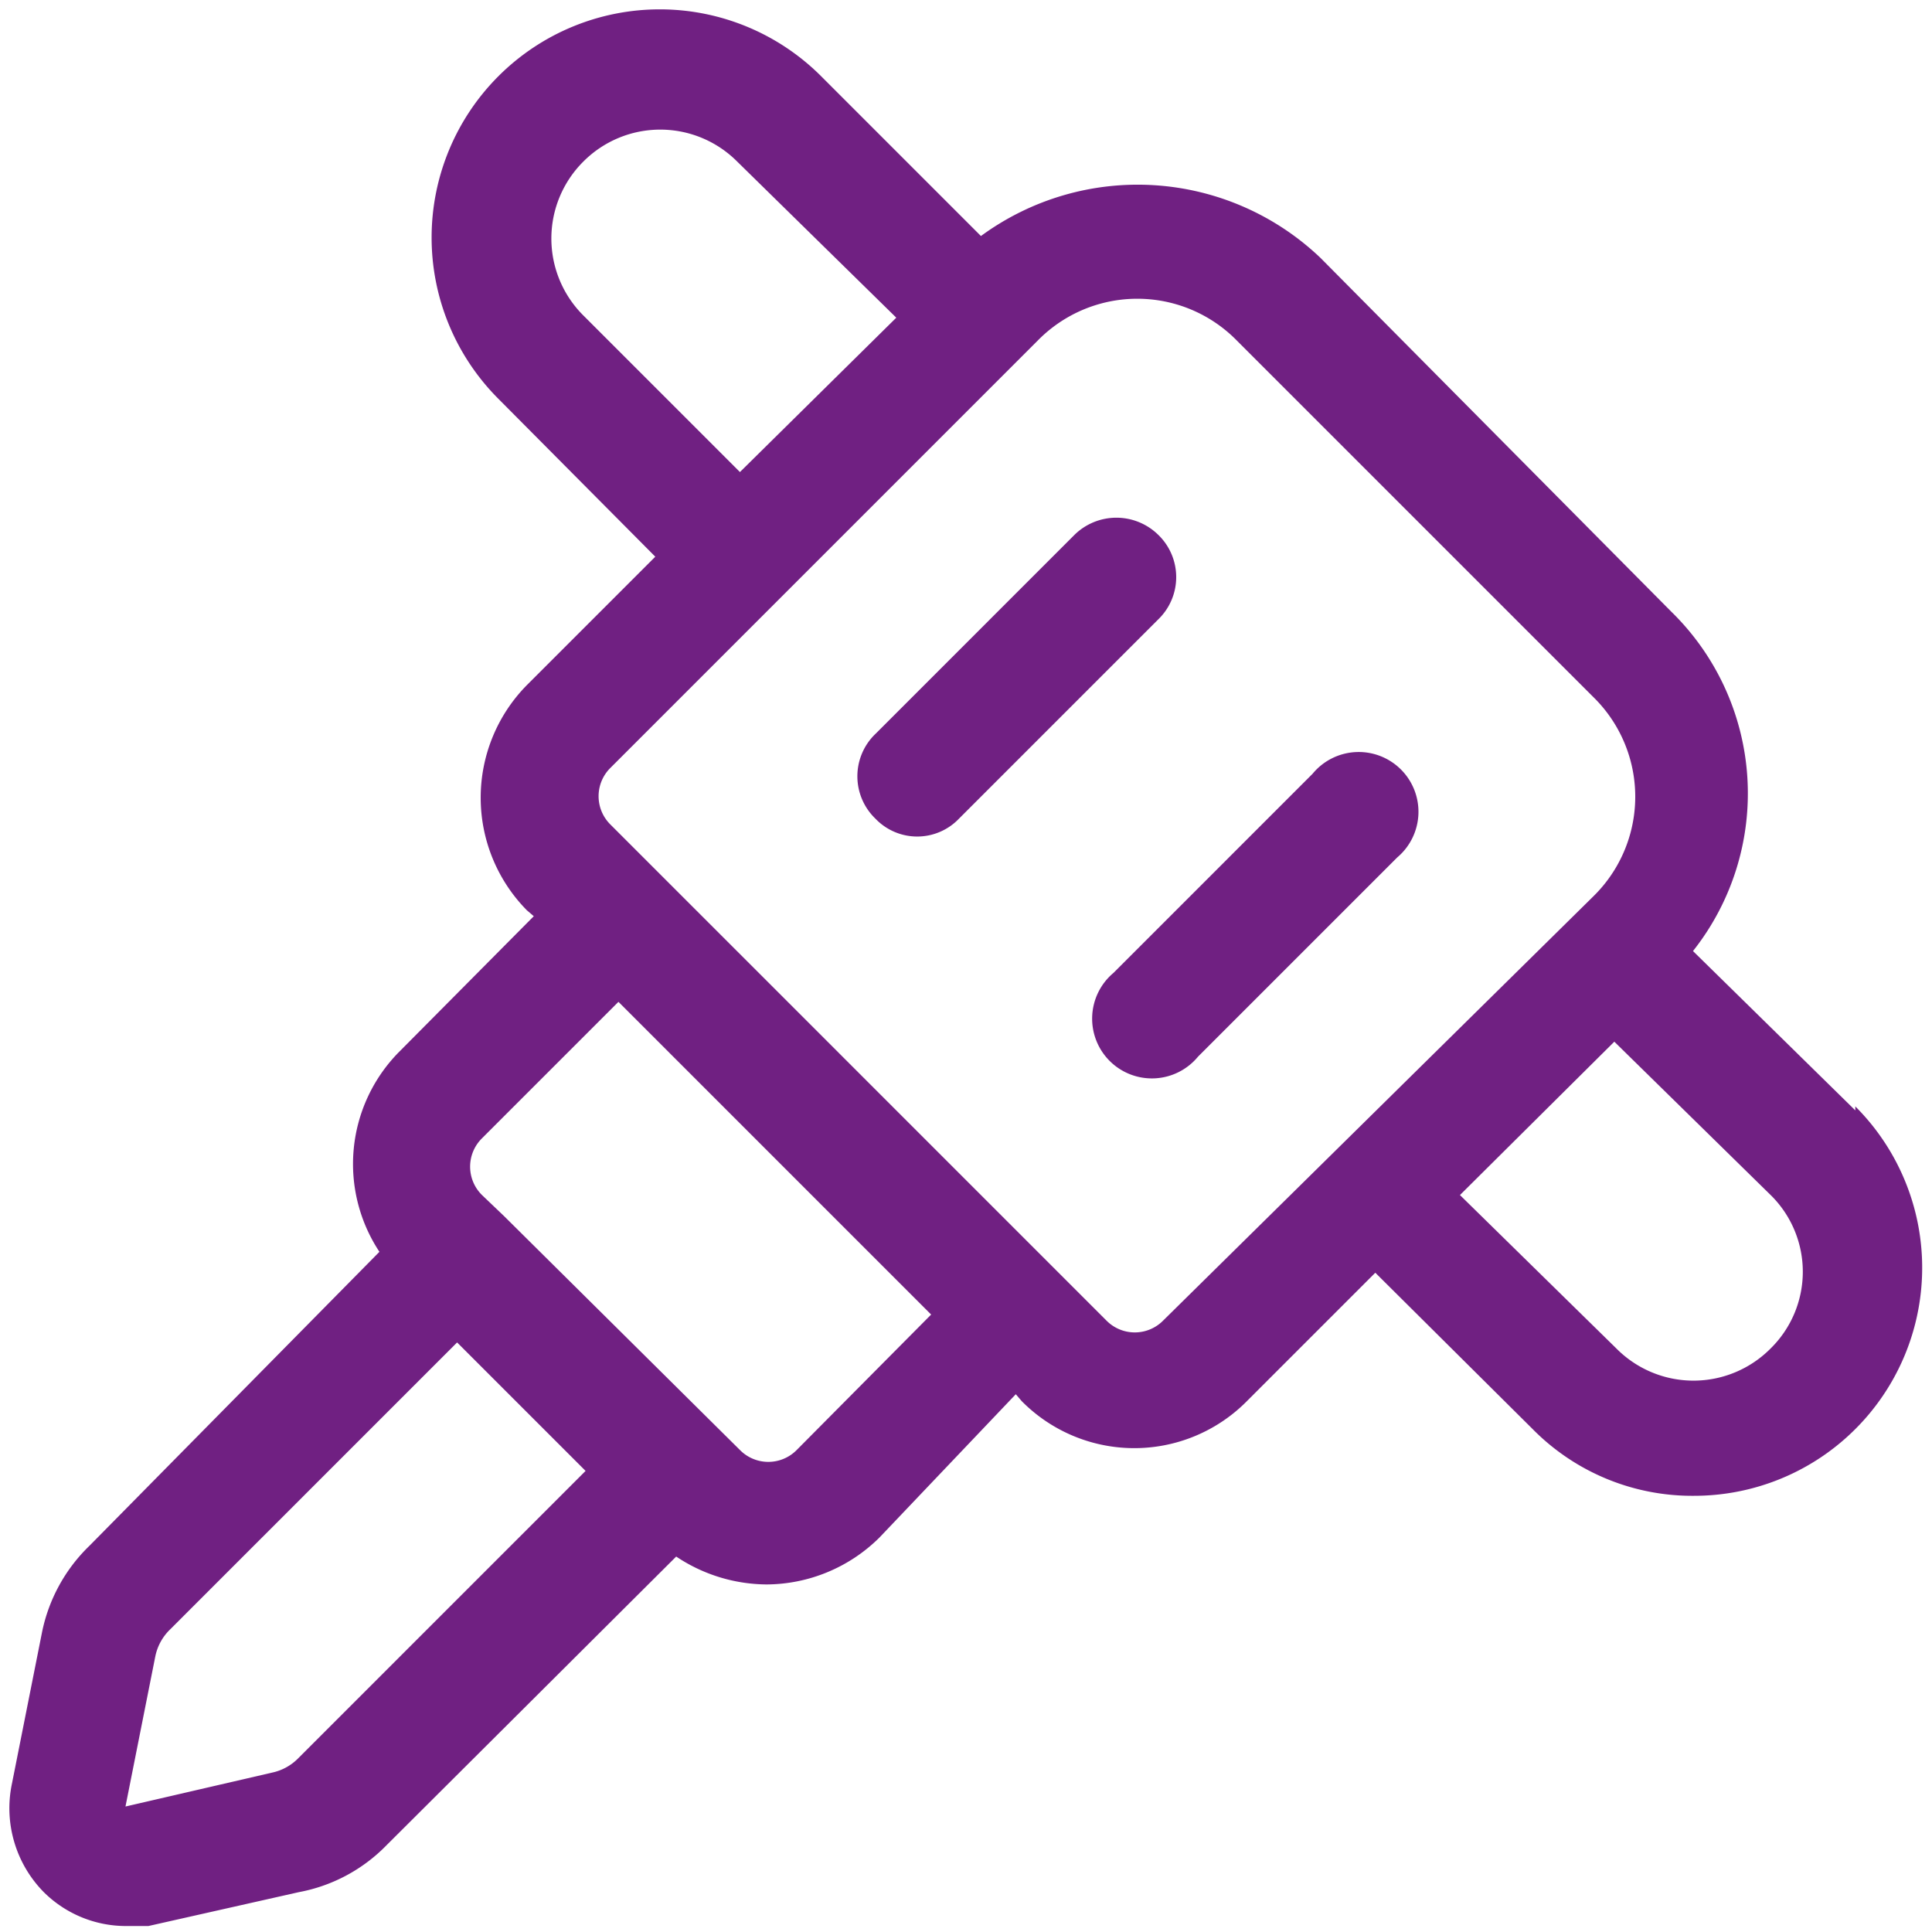
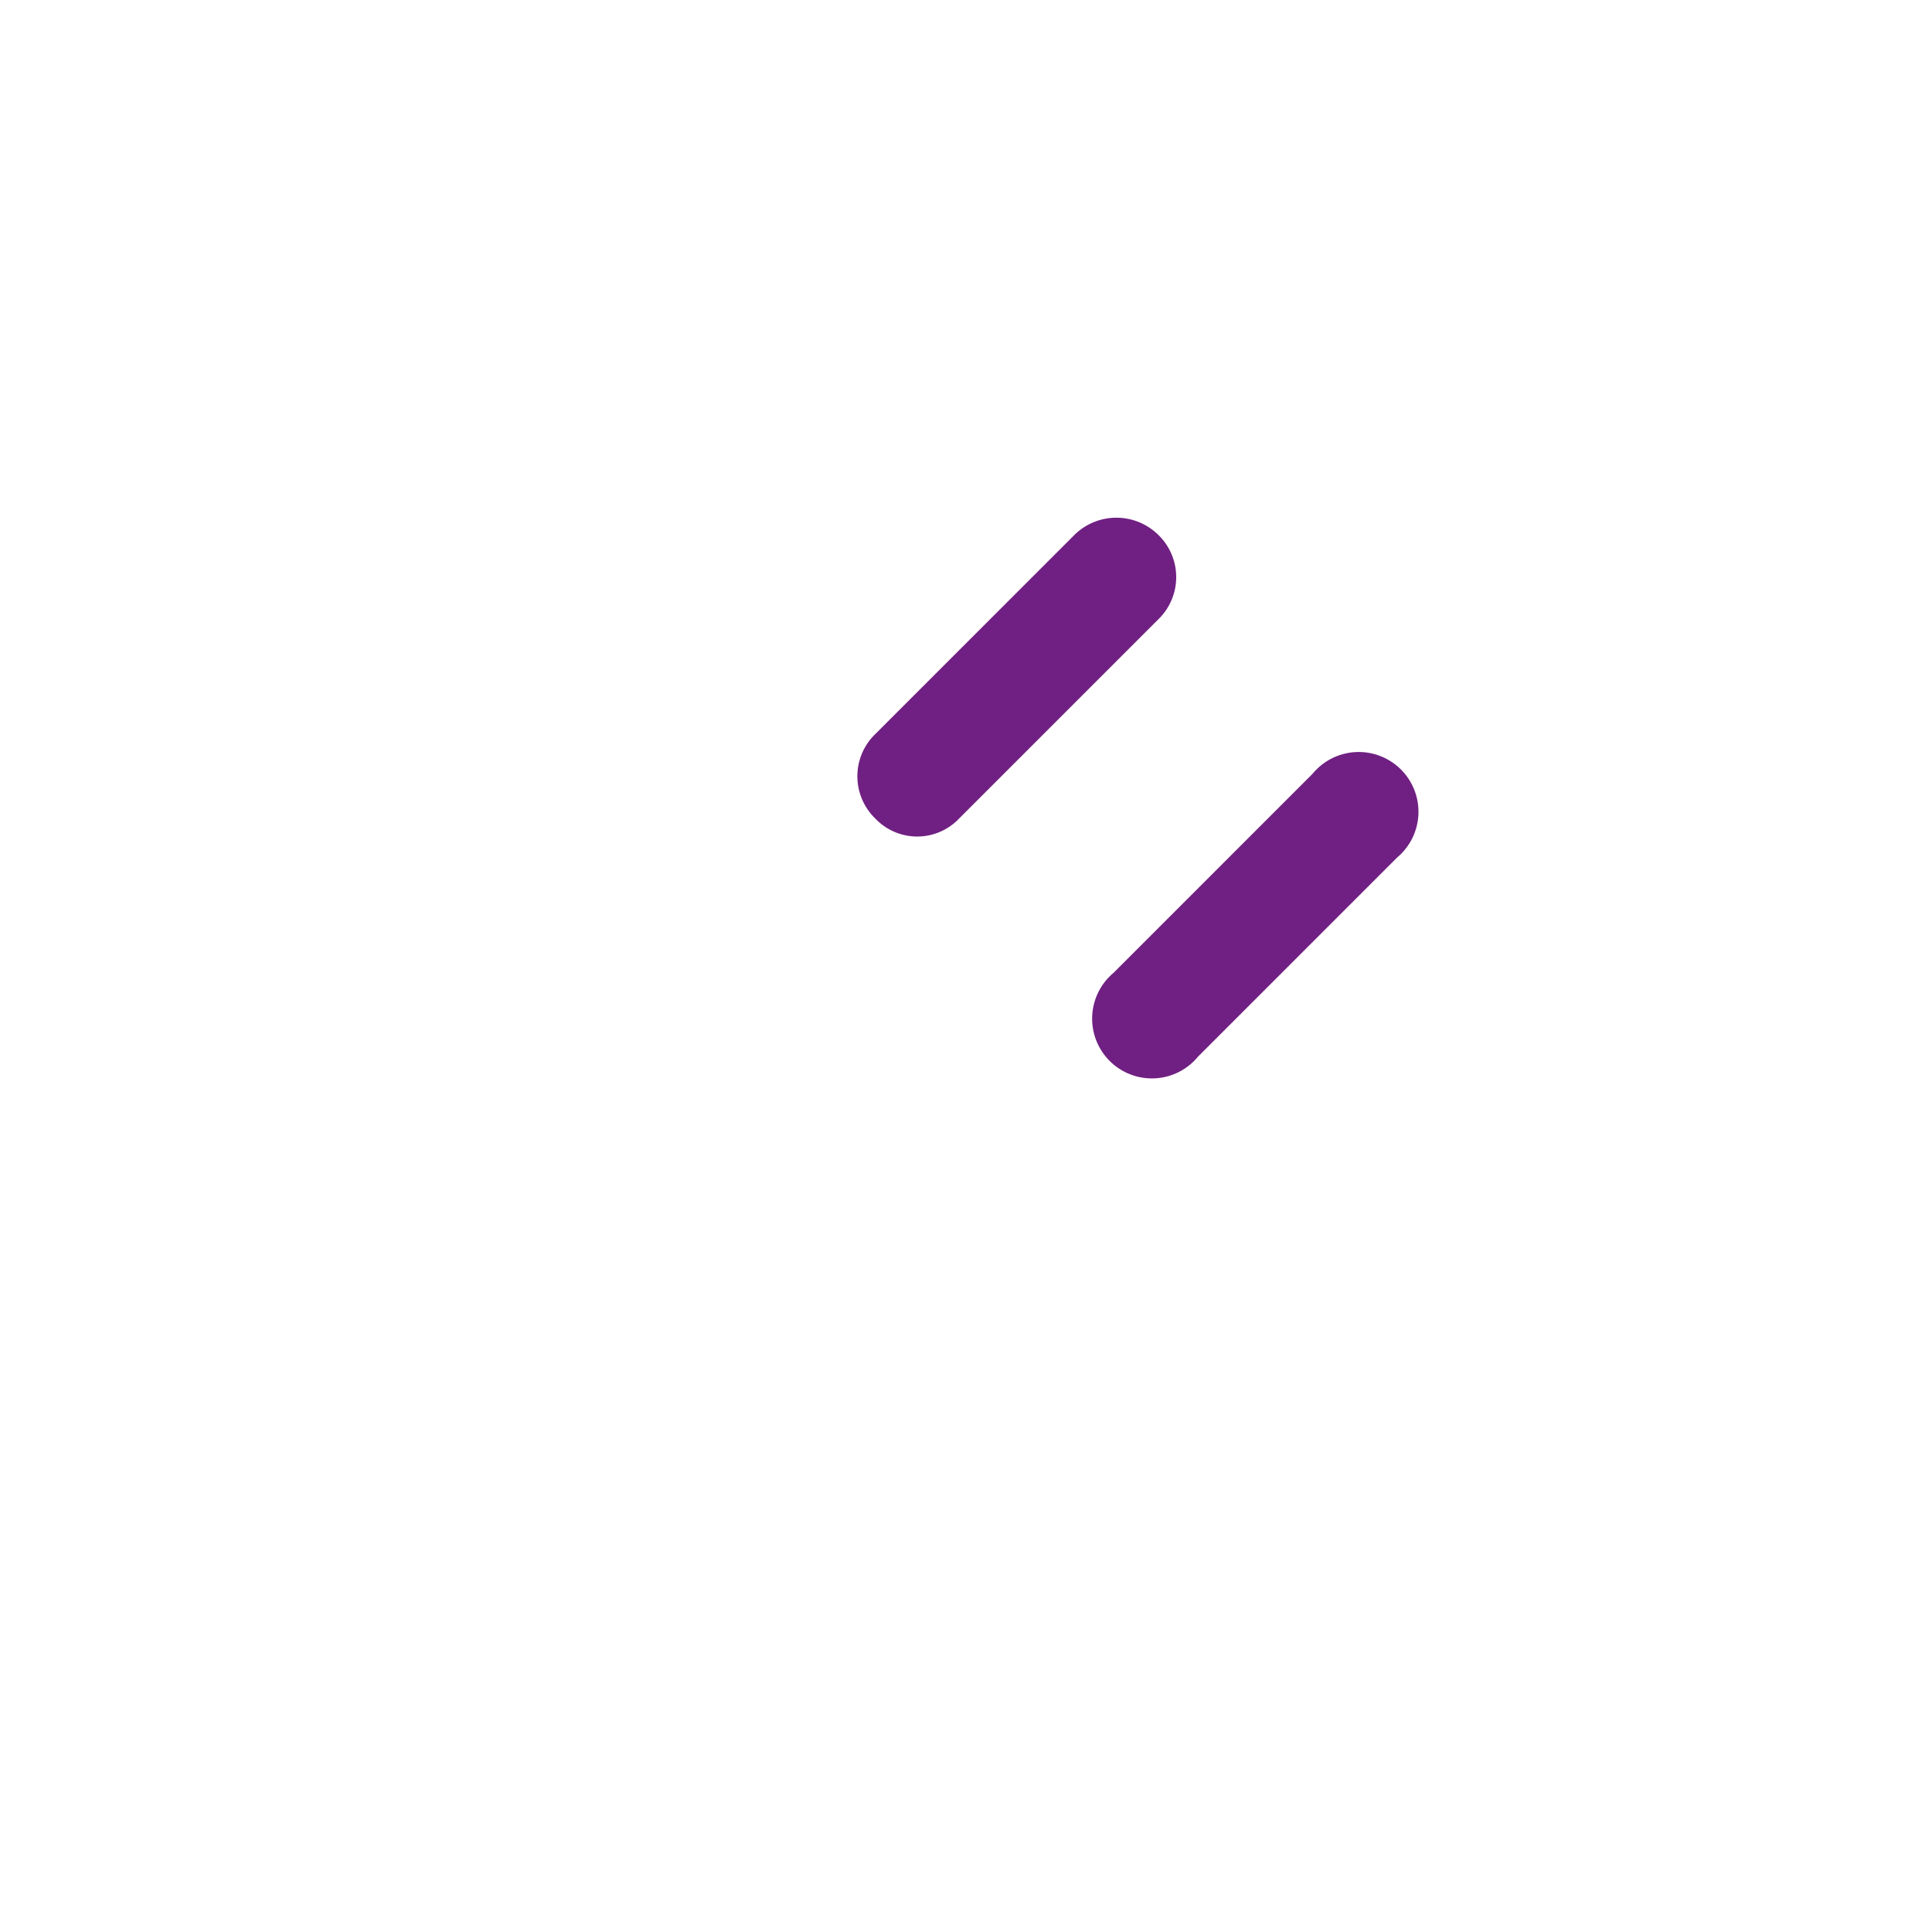
<svg xmlns="http://www.w3.org/2000/svg" width="19.4" height="19.4" viewBox="0 0 19.4 19.4">
-   <path d="M18.63,11.15,17,9.55a2.55,2.55,0,0,0-.22-3.41L13.26,2.59a2.66,2.66,0,0,0-3.41-.22L8.25.77A2.29,2.29,0,0,0,5,4L6.58,5.59,5.29,6.88a1.61,1.61,0,0,0,0,2.26l.07.06L4,10.57a1.6,1.6,0,0,0-.19,2L.9,15.52a1.67,1.67,0,0,0-.48.88l-.3,1.51A1.2,1.2,0,0,0,.44,19a1.17,1.17,0,0,0,.82.34l.23,0L3,19a1.65,1.65,0,0,0,.88-.47l2.91-2.9a1.65,1.65,0,0,0,.91.28,1.62,1.62,0,0,0,1.13-.47L10.2,14l.06.07a1.59,1.59,0,0,0,2.26,0l1.29-1.29,1.58,1.57a2.25,2.25,0,0,0,1.62.67,2.29,2.29,0,0,0,1.62-3.91ZM3,17.65a.52.52,0,0,1-.27.15l-1.47.34.3-1.51a.52.52,0,0,1,.15-.27l2.88-2.88,1.29,1.29ZM8,14.56a.4.4,0,0,1-.57,0L5.06,12.21h0L4.84,12a.4.4,0,0,1,0-.57l1.37-1.37,3.14,3.14ZM5.86,1.62a1.09,1.09,0,0,1,1.54,0L9,3.19,7.43,4.74,5.86,3.17A1.09,1.09,0,0,1,5.86,1.62Zm5.82,11.64a.4.4,0,0,1-.57,0l-.49-.49-4-4-.49-.49a.4.4,0,0,1,0-.57l4.29-4.29a1.4,1.4,0,0,1,2,0L16,7a1.4,1.4,0,0,1,0,2Zm6.1.28a1.09,1.09,0,0,1-1.55,0L14.66,12l1.55-1.54L17.78,12A1.08,1.08,0,0,1,17.78,13.54Z" fill="#702082" />
  <path d="M11.63,5.37a.6.6,0,0,0-.84,0l-2,2a.59.59,0,0,0,0,.85.58.58,0,0,0,.84,0l2-2A.59.59,0,0,0,11.63,5.37Z" fill="#702082" />
  <path d="M13.18,7.77l-2,2a.6.6,0,1,0,.85.84l2-2a.6.6,0,1,0-.85-.84Z" fill="#702082" />
</svg>